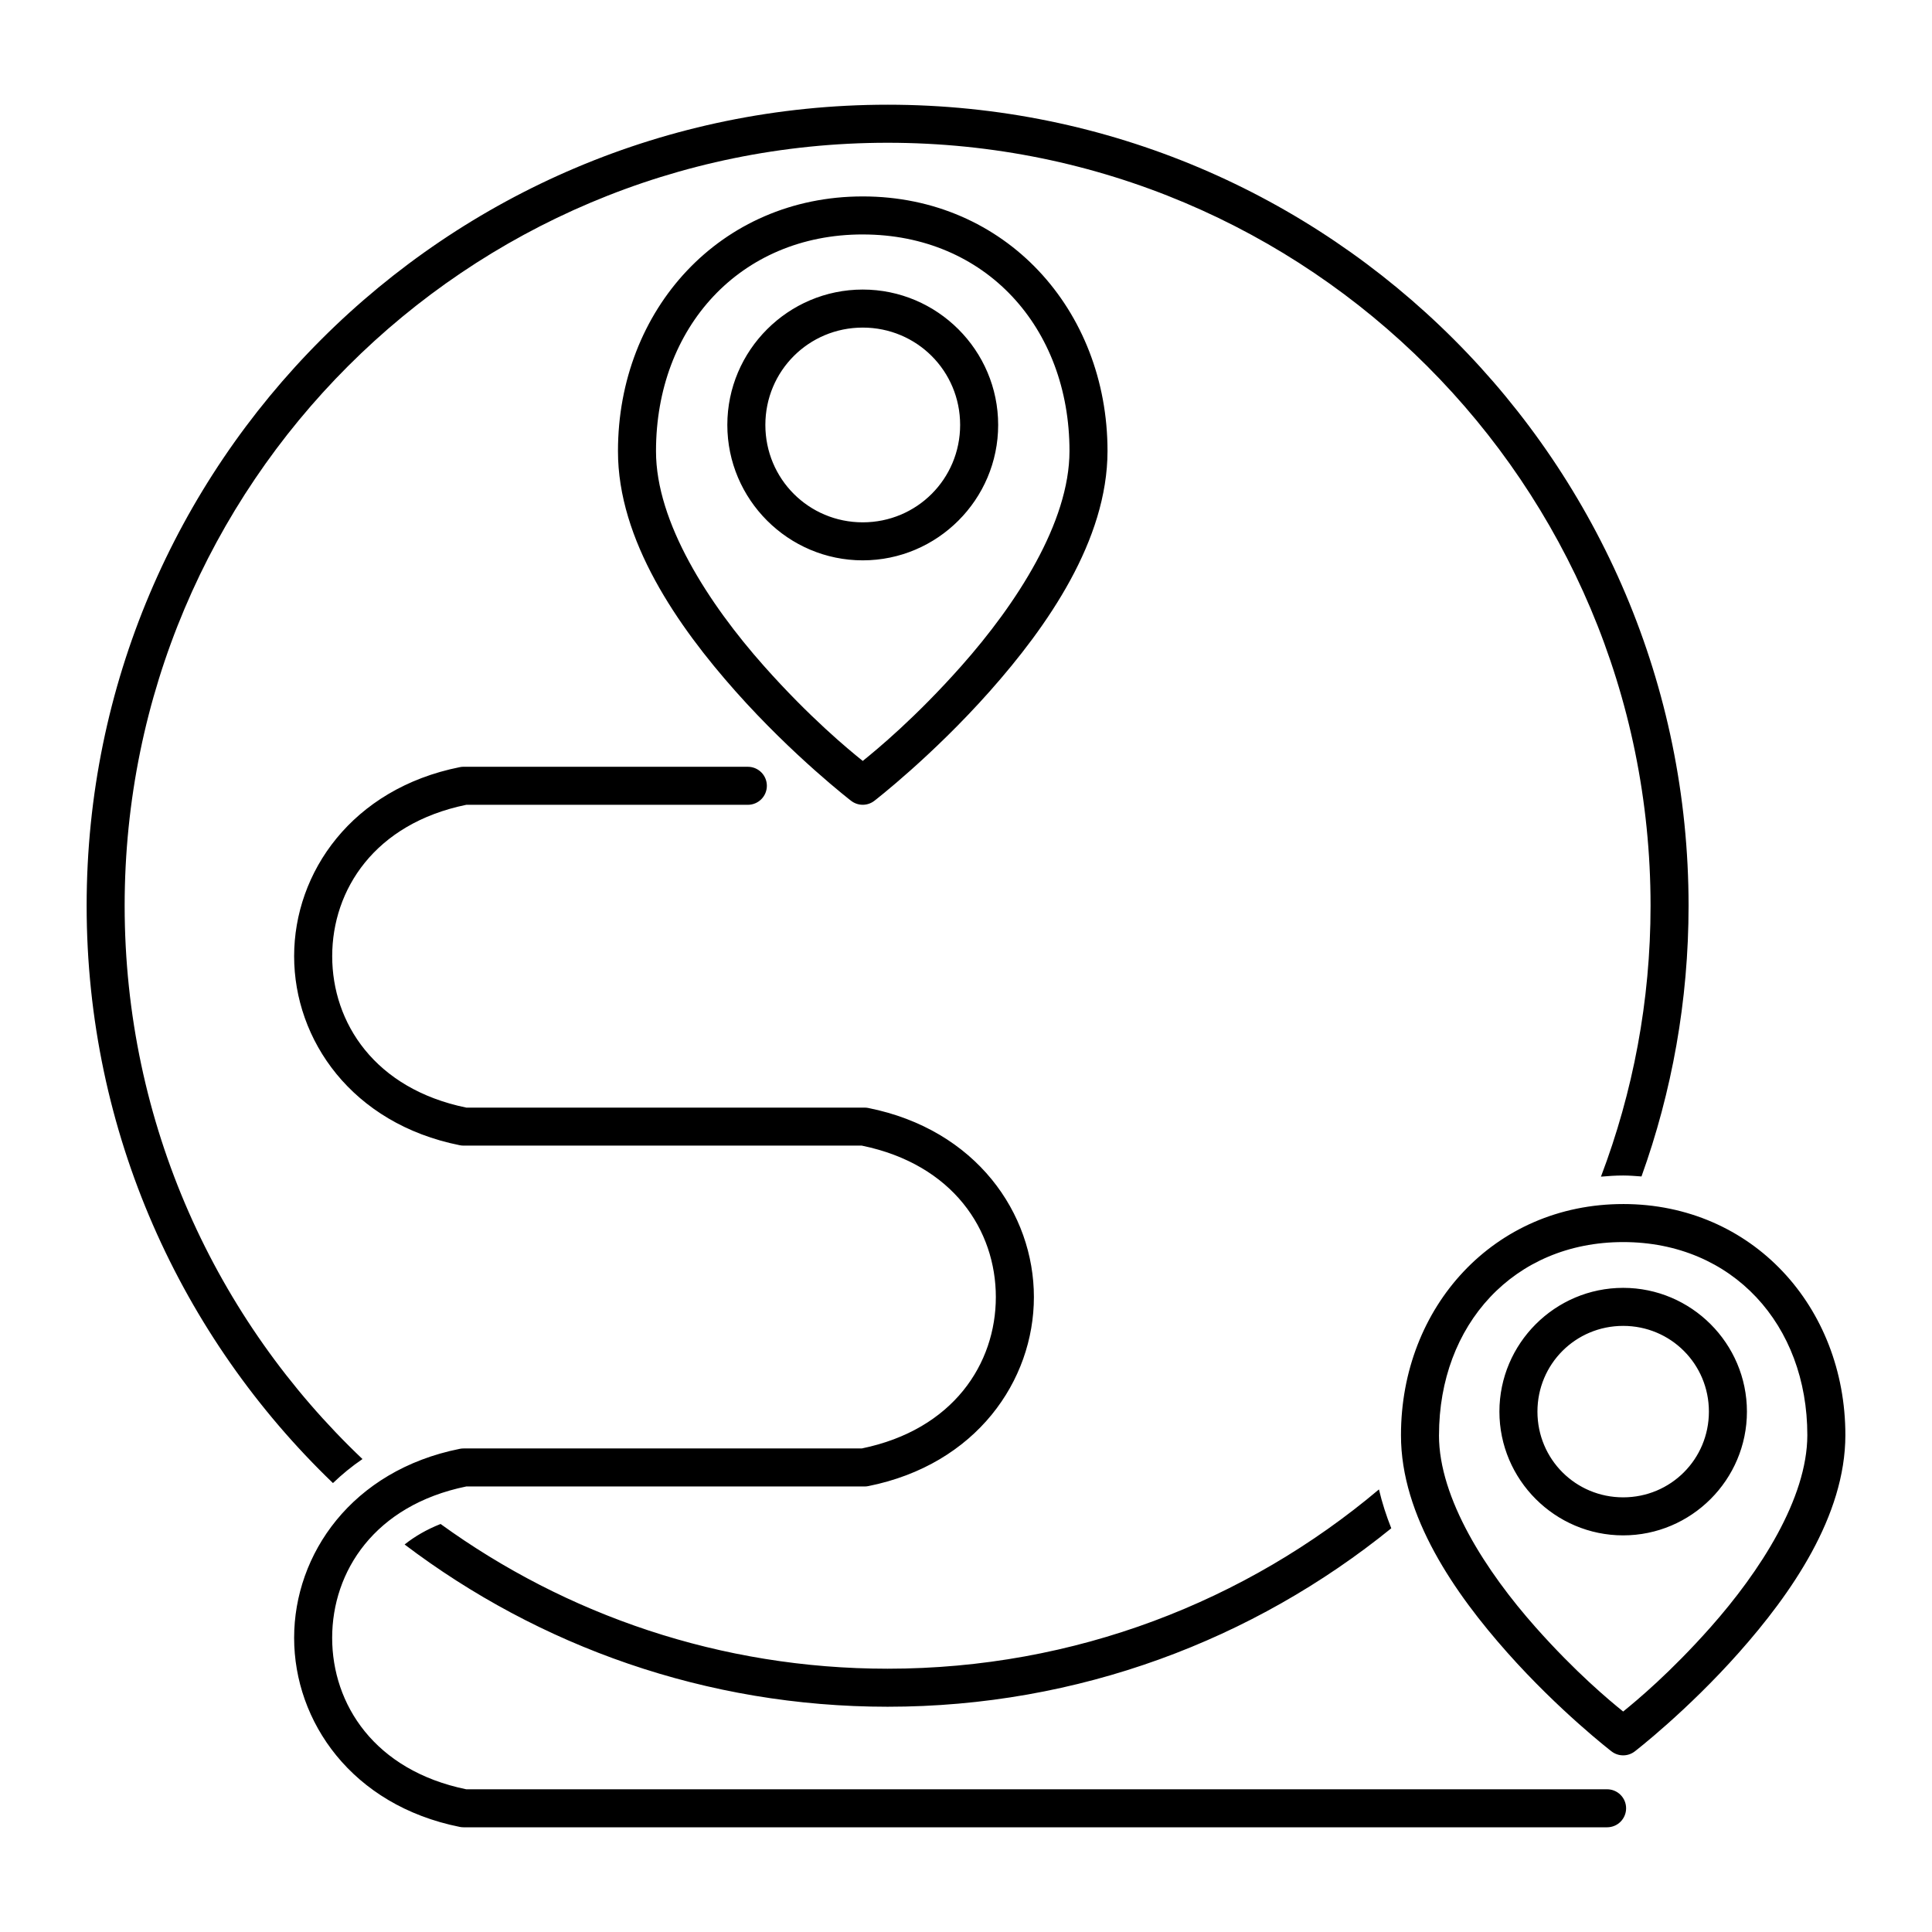
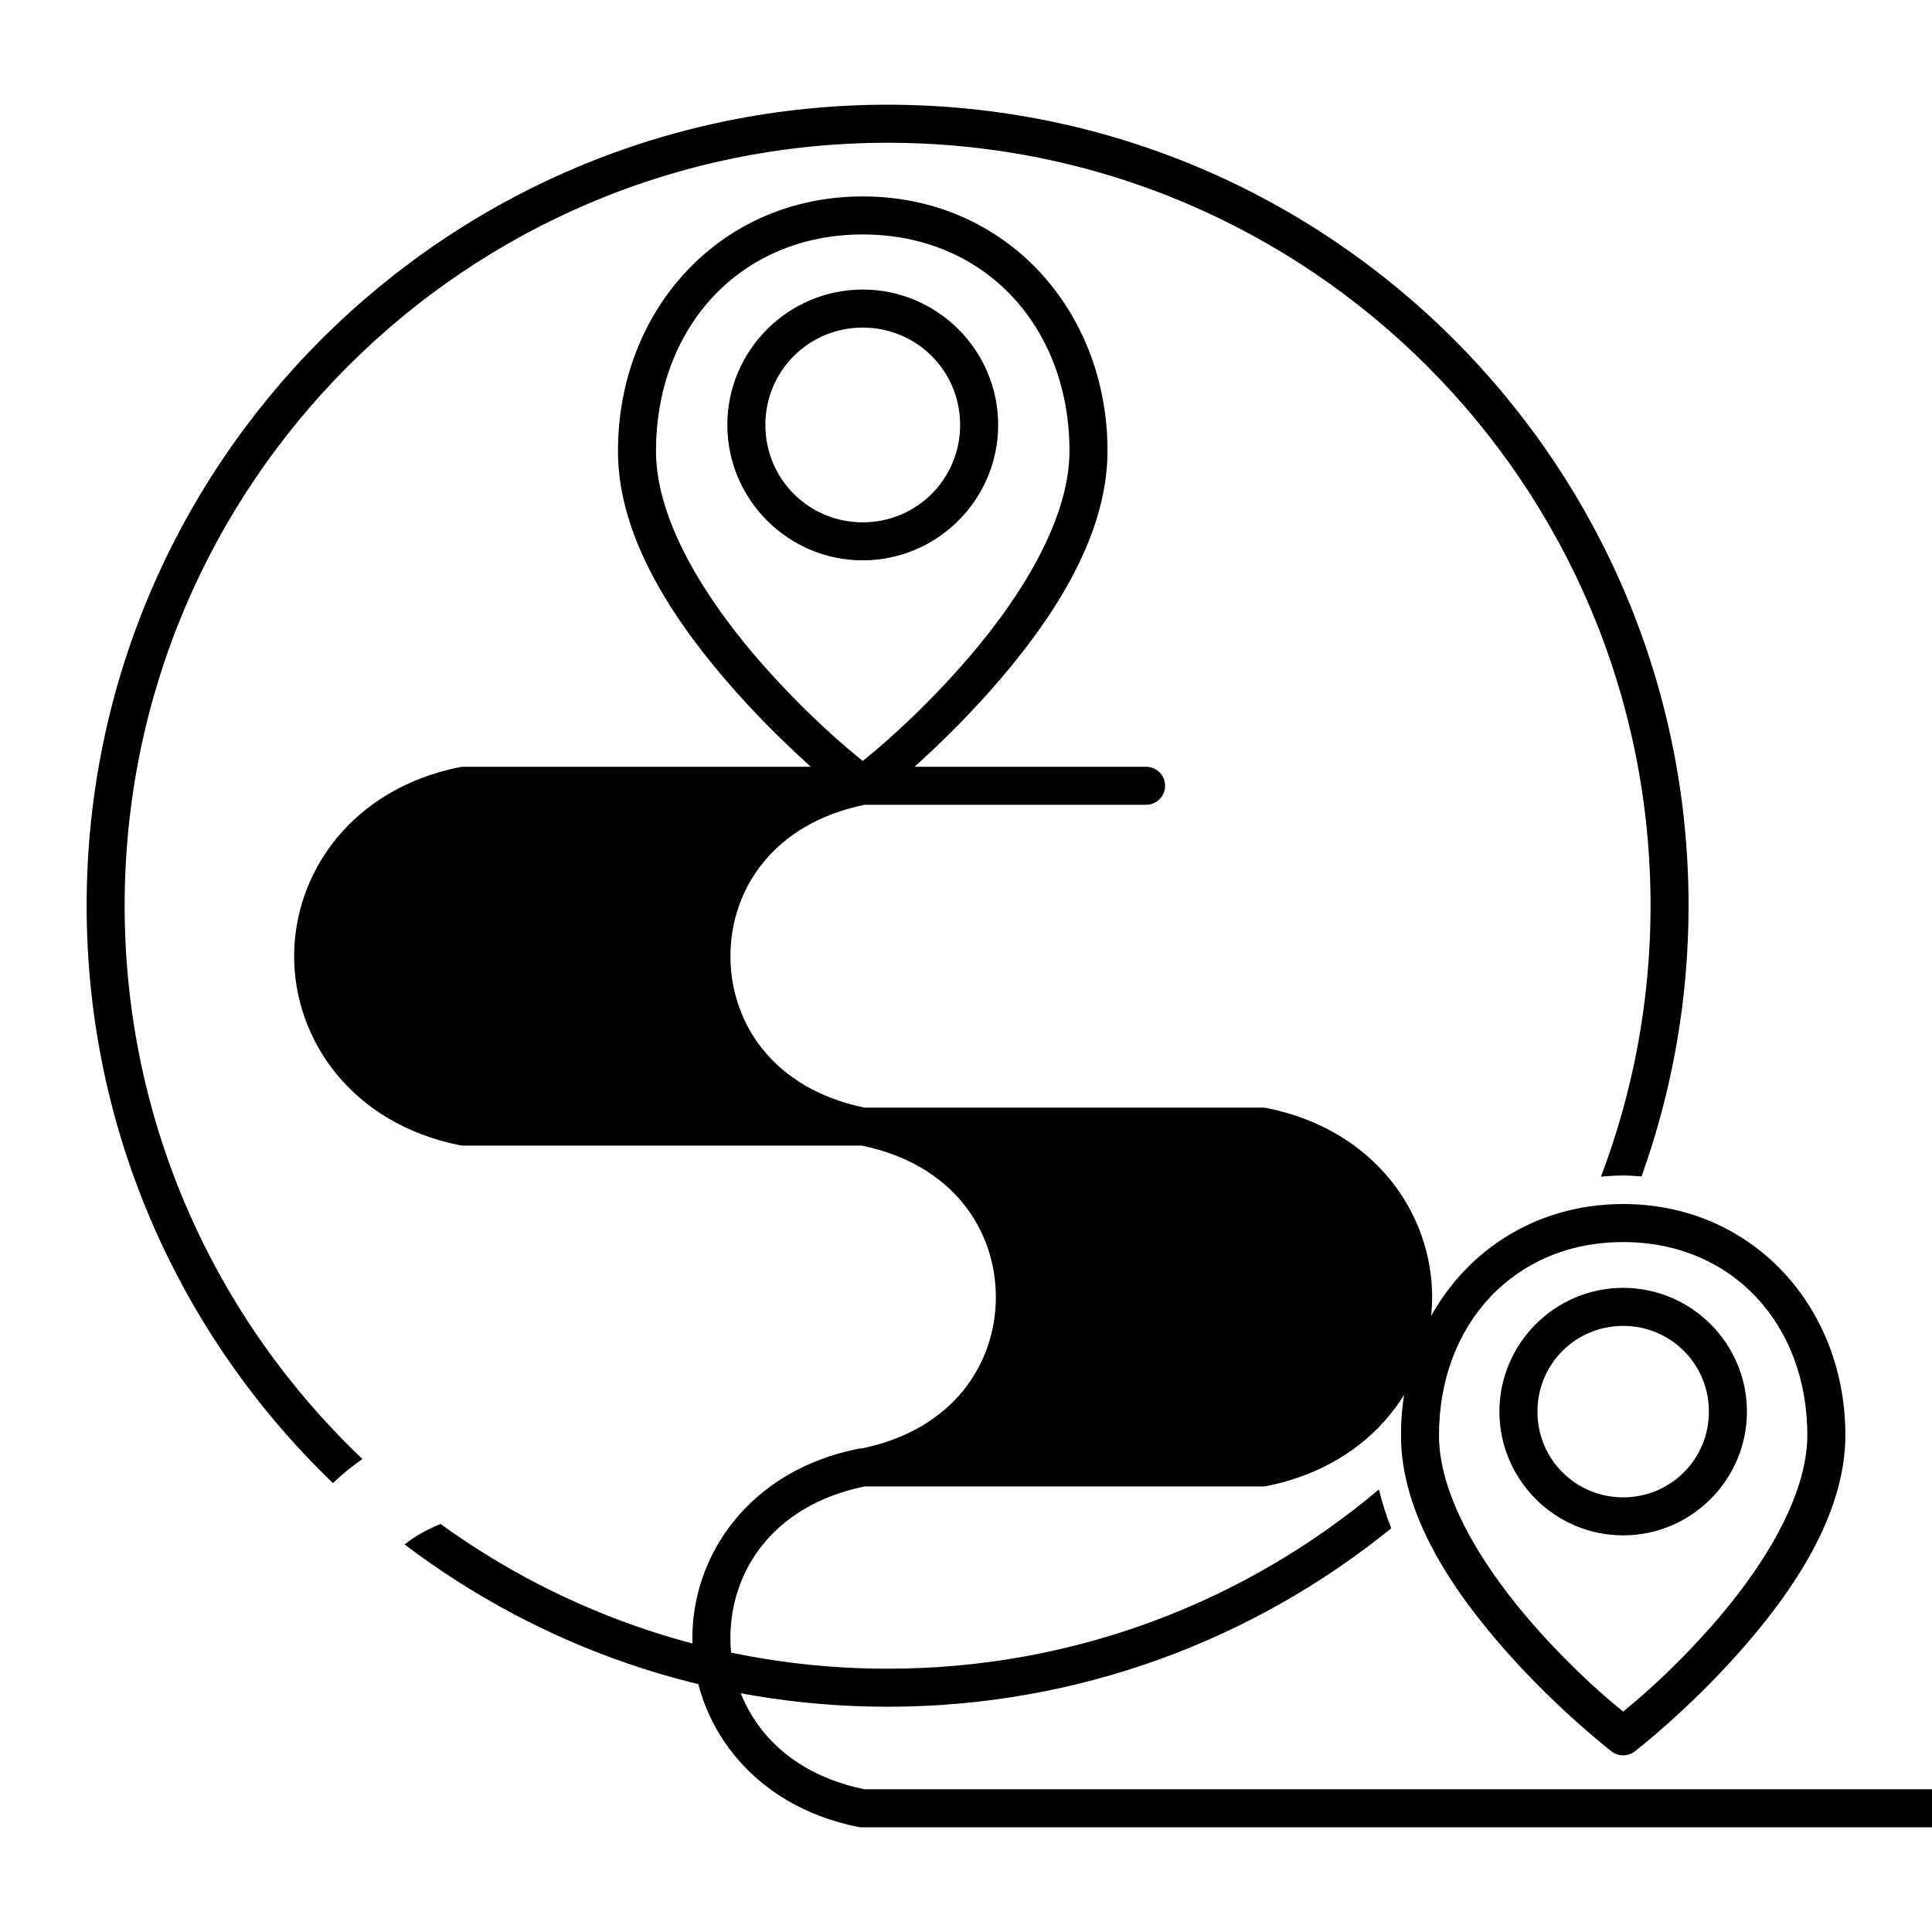
<svg xmlns="http://www.w3.org/2000/svg" fill="#000000" width="800px" height="800px" version="1.1" viewBox="144 144 512 512">
-   <path d="m379.23 171.75c-117.17 0-212.27 95.098-212.27 212.27 0 60.117 25.074 114.38 65.277 153.01 2.387-2.301 4.992-4.43 7.824-6.367-38.801-36.836-63.027-88.879-63.027-146.64 0-111.73 90.465-202.19 202.19-202.19 111.73 0 202.19 90.465 202.19 202.19 0 25.297-4.676 49.488-13.145 71.801 1.938-0.168 3.887-0.305 5.883-0.305 1.648 0 3.254 0.141 4.859 0.254 8.059-22.418 12.477-46.57 12.477-71.754 0-117.17-95.098-212.27-212.27-212.27zm-6.594 24.305c-37.73 0-64.867 29.992-64.867 67.473-0.039 23.645 15.84 46.418 31.152 63.664 15.316 17.25 30.641 29.039 30.641 29.039h0.004c1.816 1.395 4.34 1.391 6.152-0.012 0 0 15.293-11.789 30.594-29.039 15.301-17.25 31.172-40.008 31.191-63.645v-0.008c0-37.48-27.133-67.473-64.867-67.473zm0 10.078c32.508 0 54.789 24.641 54.789 57.398-0.016 18.926-14.062 40.512-28.664 56.973-12.141 13.688-22.375 22.133-26.125 25.152-3.746-3.012-14.016-11.457-26.176-25.152-14.617-16.461-28.648-38.051-28.613-56.965v-0.004-0.008c0-32.758 22.281-57.398 54.789-57.398zm0 14.602c-19.758 0-35.887 16.117-35.887 35.875s16.129 35.887 35.887 35.887c19.758 0 35.887-16.129 35.887-35.887s-16.129-35.875-35.887-35.875zm0 10.078c14.312 0 25.809 11.488 25.809 25.801s-11.496 25.809-25.809 25.809-25.809-11.496-25.809-25.809 11.496-25.801 25.809-25.801zm-105.8 116.39v-0.004c-0.328 0.004-0.66 0.035-0.984 0.102-28.625 5.727-43.906 27.941-43.906 50.105 0 22.164 15.281 44.371 43.906 50.094 0.324 0.066 0.656 0.098 0.984 0.098h105.54c24.297 4.988 35.531 22.516 35.531 40.129 0 17.613-11.238 35.141-35.531 40.129h-105.54c-0.328 0-0.66 0.031-0.984 0.098-28.625 5.727-43.906 27.934-43.906 50.094 0 22.164 15.281 44.379 43.906 50.105 0.324 0.066 0.656 0.098 0.984 0.098h303.06c1.34 0 2.621-0.527 3.562-1.473 0.945-0.945 1.477-2.227 1.477-3.562 0-1.336-0.531-2.617-1.477-3.562-0.941-0.945-2.223-1.477-3.562-1.477h-302.34c-24.297-4.988-35.531-22.516-35.531-40.129s11.238-35.133 35.531-40.117h105.55c0.332 0 0.664-0.031 0.992-0.098 28.625-5.727 43.895-27.941 43.895-50.105 0-22.164-15.273-44.379-43.895-50.105-0.328-0.066-0.66-0.098-0.992-0.098h-105.54c-24.297-4.988-35.531-22.508-35.531-40.117 0-17.613 11.238-35.141 35.531-40.129h74.625c1.336 0 2.617-0.531 3.562-1.477 0.945-0.945 1.473-2.227 1.473-3.562s-0.527-2.617-1.473-3.562c-0.945-0.945-2.227-1.477-3.562-1.477zm307.32 115.88c-34.215 0-58.879 27.258-58.883 61.227-0.039 21.52 14.352 42.066 28.172 57.633 13.82 15.566 27.641 26.203 27.641 26.203 1.816 1.391 4.34 1.387 6.152-0.012 0 0 13.797-10.629 27.602-26.195 13.805-15.562 28.184-36.113 28.203-57.625 0-33.969-24.664-61.234-58.883-61.234zm0 10.078c28.996 0 48.805 21.914 48.805 51.16-0.02 16.793-12.559 36.156-25.664 50.934-10.645 12-19.52 19.383-23.145 22.316-3.621-2.926-12.52-10.305-23.184-22.316-13.117-14.777-25.652-34.137-25.625-50.922l0.008-0.008v-0.008c0-29.246 19.812-51.156 48.805-51.156zm0 12.133c-18.055 0-32.797 14.742-32.797 32.797 0 18.055 14.742 32.797 32.797 32.797s32.797-14.742 32.797-32.797c0-18.055-14.742-32.797-32.797-32.797zm0 10.078c12.609 0 22.719 10.113 22.719 22.719 0 12.609-10.113 22.719-22.719 22.719-12.609 0-22.719-10.113-22.719-22.719 0-12.609 10.113-22.719 22.719-22.719zm-64.727 43.344c-35.172 29.633-80.578 47.508-130.2 47.508-44.277 0-85.184-14.25-118.47-38.355-3.711 1.469-6.867 3.309-9.535 5.434 35.598 26.973 79.934 43 128.01 43 50.566 0 96.996-17.738 133.47-47.293-1.324-3.34-2.441-6.769-3.266-10.293z" />
+   <path d="m379.23 171.75c-117.17 0-212.27 95.098-212.27 212.27 0 60.117 25.074 114.38 65.277 153.01 2.387-2.301 4.992-4.43 7.824-6.367-38.801-36.836-63.027-88.879-63.027-146.64 0-111.73 90.465-202.19 202.19-202.19 111.73 0 202.19 90.465 202.19 202.19 0 25.297-4.676 49.488-13.145 71.801 1.938-0.168 3.887-0.305 5.883-0.305 1.648 0 3.254 0.141 4.859 0.254 8.059-22.418 12.477-46.57 12.477-71.754 0-117.17-95.098-212.27-212.27-212.27zm-6.594 24.305c-37.73 0-64.867 29.992-64.867 67.473-0.039 23.645 15.84 46.418 31.152 63.664 15.316 17.25 30.641 29.039 30.641 29.039h0.004c1.816 1.395 4.34 1.391 6.152-0.012 0 0 15.293-11.789 30.594-29.039 15.301-17.25 31.172-40.008 31.191-63.645v-0.008c0-37.48-27.133-67.473-64.867-67.473zm0 10.078c32.508 0 54.789 24.641 54.789 57.398-0.016 18.926-14.062 40.512-28.664 56.973-12.141 13.688-22.375 22.133-26.125 25.152-3.746-3.012-14.016-11.457-26.176-25.152-14.617-16.461-28.648-38.051-28.613-56.965v-0.004-0.008c0-32.758 22.281-57.398 54.789-57.398zm0 14.602c-19.758 0-35.887 16.117-35.887 35.875s16.129 35.887 35.887 35.887c19.758 0 35.887-16.129 35.887-35.887s-16.129-35.875-35.887-35.875zm0 10.078c14.312 0 25.809 11.488 25.809 25.801s-11.496 25.809-25.809 25.809-25.809-11.496-25.809-25.809 11.496-25.801 25.809-25.801zm-105.8 116.39v-0.004c-0.328 0.004-0.66 0.035-0.984 0.102-28.625 5.727-43.906 27.941-43.906 50.105 0 22.164 15.281 44.371 43.906 50.094 0.324 0.066 0.656 0.098 0.984 0.098h105.54c24.297 4.988 35.531 22.516 35.531 40.129 0 17.613-11.238 35.141-35.531 40.129c-0.328 0-0.66 0.031-0.984 0.098-28.625 5.727-43.906 27.934-43.906 50.094 0 22.164 15.281 44.379 43.906 50.105 0.324 0.066 0.656 0.098 0.984 0.098h303.06c1.34 0 2.621-0.527 3.562-1.473 0.945-0.945 1.477-2.227 1.477-3.562 0-1.336-0.531-2.617-1.477-3.562-0.941-0.945-2.223-1.477-3.562-1.477h-302.34c-24.297-4.988-35.531-22.516-35.531-40.129s11.238-35.133 35.531-40.117h105.55c0.332 0 0.664-0.031 0.992-0.098 28.625-5.727 43.895-27.941 43.895-50.105 0-22.164-15.273-44.379-43.895-50.105-0.328-0.066-0.66-0.098-0.992-0.098h-105.54c-24.297-4.988-35.531-22.508-35.531-40.117 0-17.613 11.238-35.141 35.531-40.129h74.625c1.336 0 2.617-0.531 3.562-1.477 0.945-0.945 1.473-2.227 1.473-3.562s-0.527-2.617-1.473-3.562c-0.945-0.945-2.227-1.477-3.562-1.477zm307.32 115.88c-34.215 0-58.879 27.258-58.883 61.227-0.039 21.52 14.352 42.066 28.172 57.633 13.82 15.566 27.641 26.203 27.641 26.203 1.816 1.391 4.34 1.387 6.152-0.012 0 0 13.797-10.629 27.602-26.195 13.805-15.562 28.184-36.113 28.203-57.625 0-33.969-24.664-61.234-58.883-61.234zm0 10.078c28.996 0 48.805 21.914 48.805 51.16-0.02 16.793-12.559 36.156-25.664 50.934-10.645 12-19.52 19.383-23.145 22.316-3.621-2.926-12.52-10.305-23.184-22.316-13.117-14.777-25.652-34.137-25.625-50.922l0.008-0.008v-0.008c0-29.246 19.812-51.156 48.805-51.156zm0 12.133c-18.055 0-32.797 14.742-32.797 32.797 0 18.055 14.742 32.797 32.797 32.797s32.797-14.742 32.797-32.797c0-18.055-14.742-32.797-32.797-32.797zm0 10.078c12.609 0 22.719 10.113 22.719 22.719 0 12.609-10.113 22.719-22.719 22.719-12.609 0-22.719-10.113-22.719-22.719 0-12.609 10.113-22.719 22.719-22.719zm-64.727 43.344c-35.172 29.633-80.578 47.508-130.2 47.508-44.277 0-85.184-14.25-118.47-38.355-3.711 1.469-6.867 3.309-9.535 5.434 35.598 26.973 79.934 43 128.01 43 50.566 0 96.996-17.738 133.47-47.293-1.324-3.34-2.441-6.769-3.266-10.293z" />
</svg>